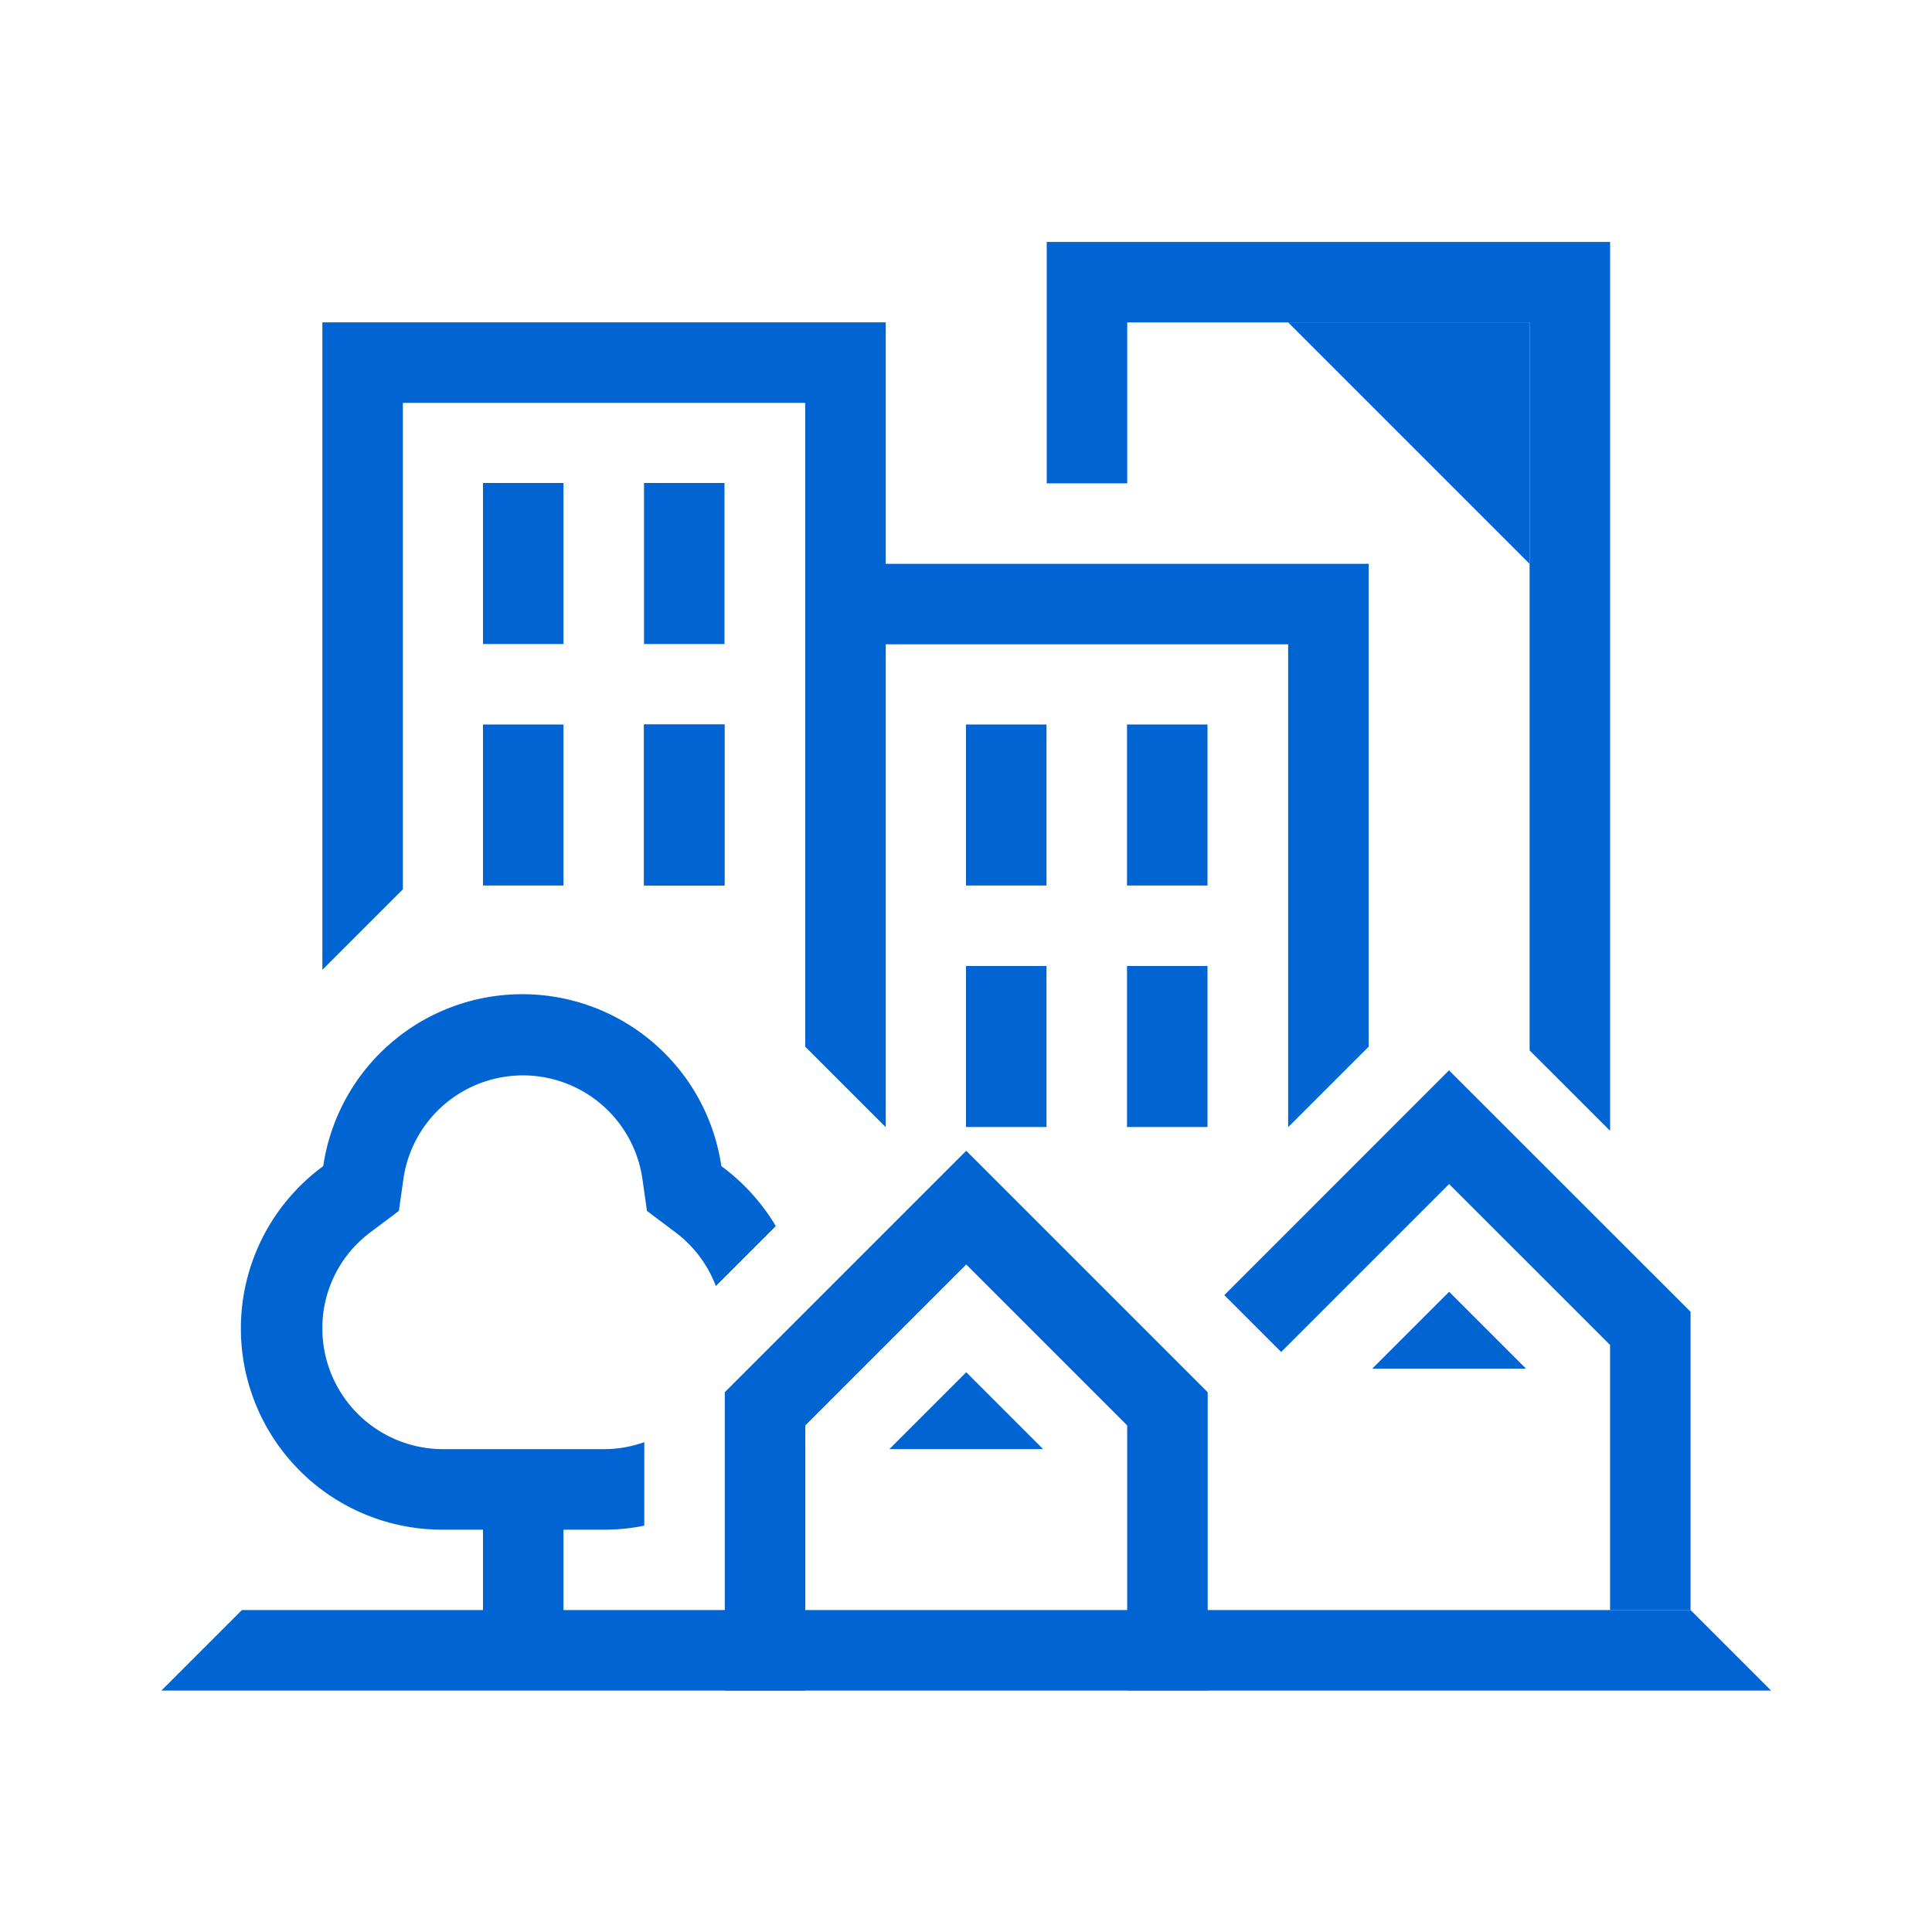
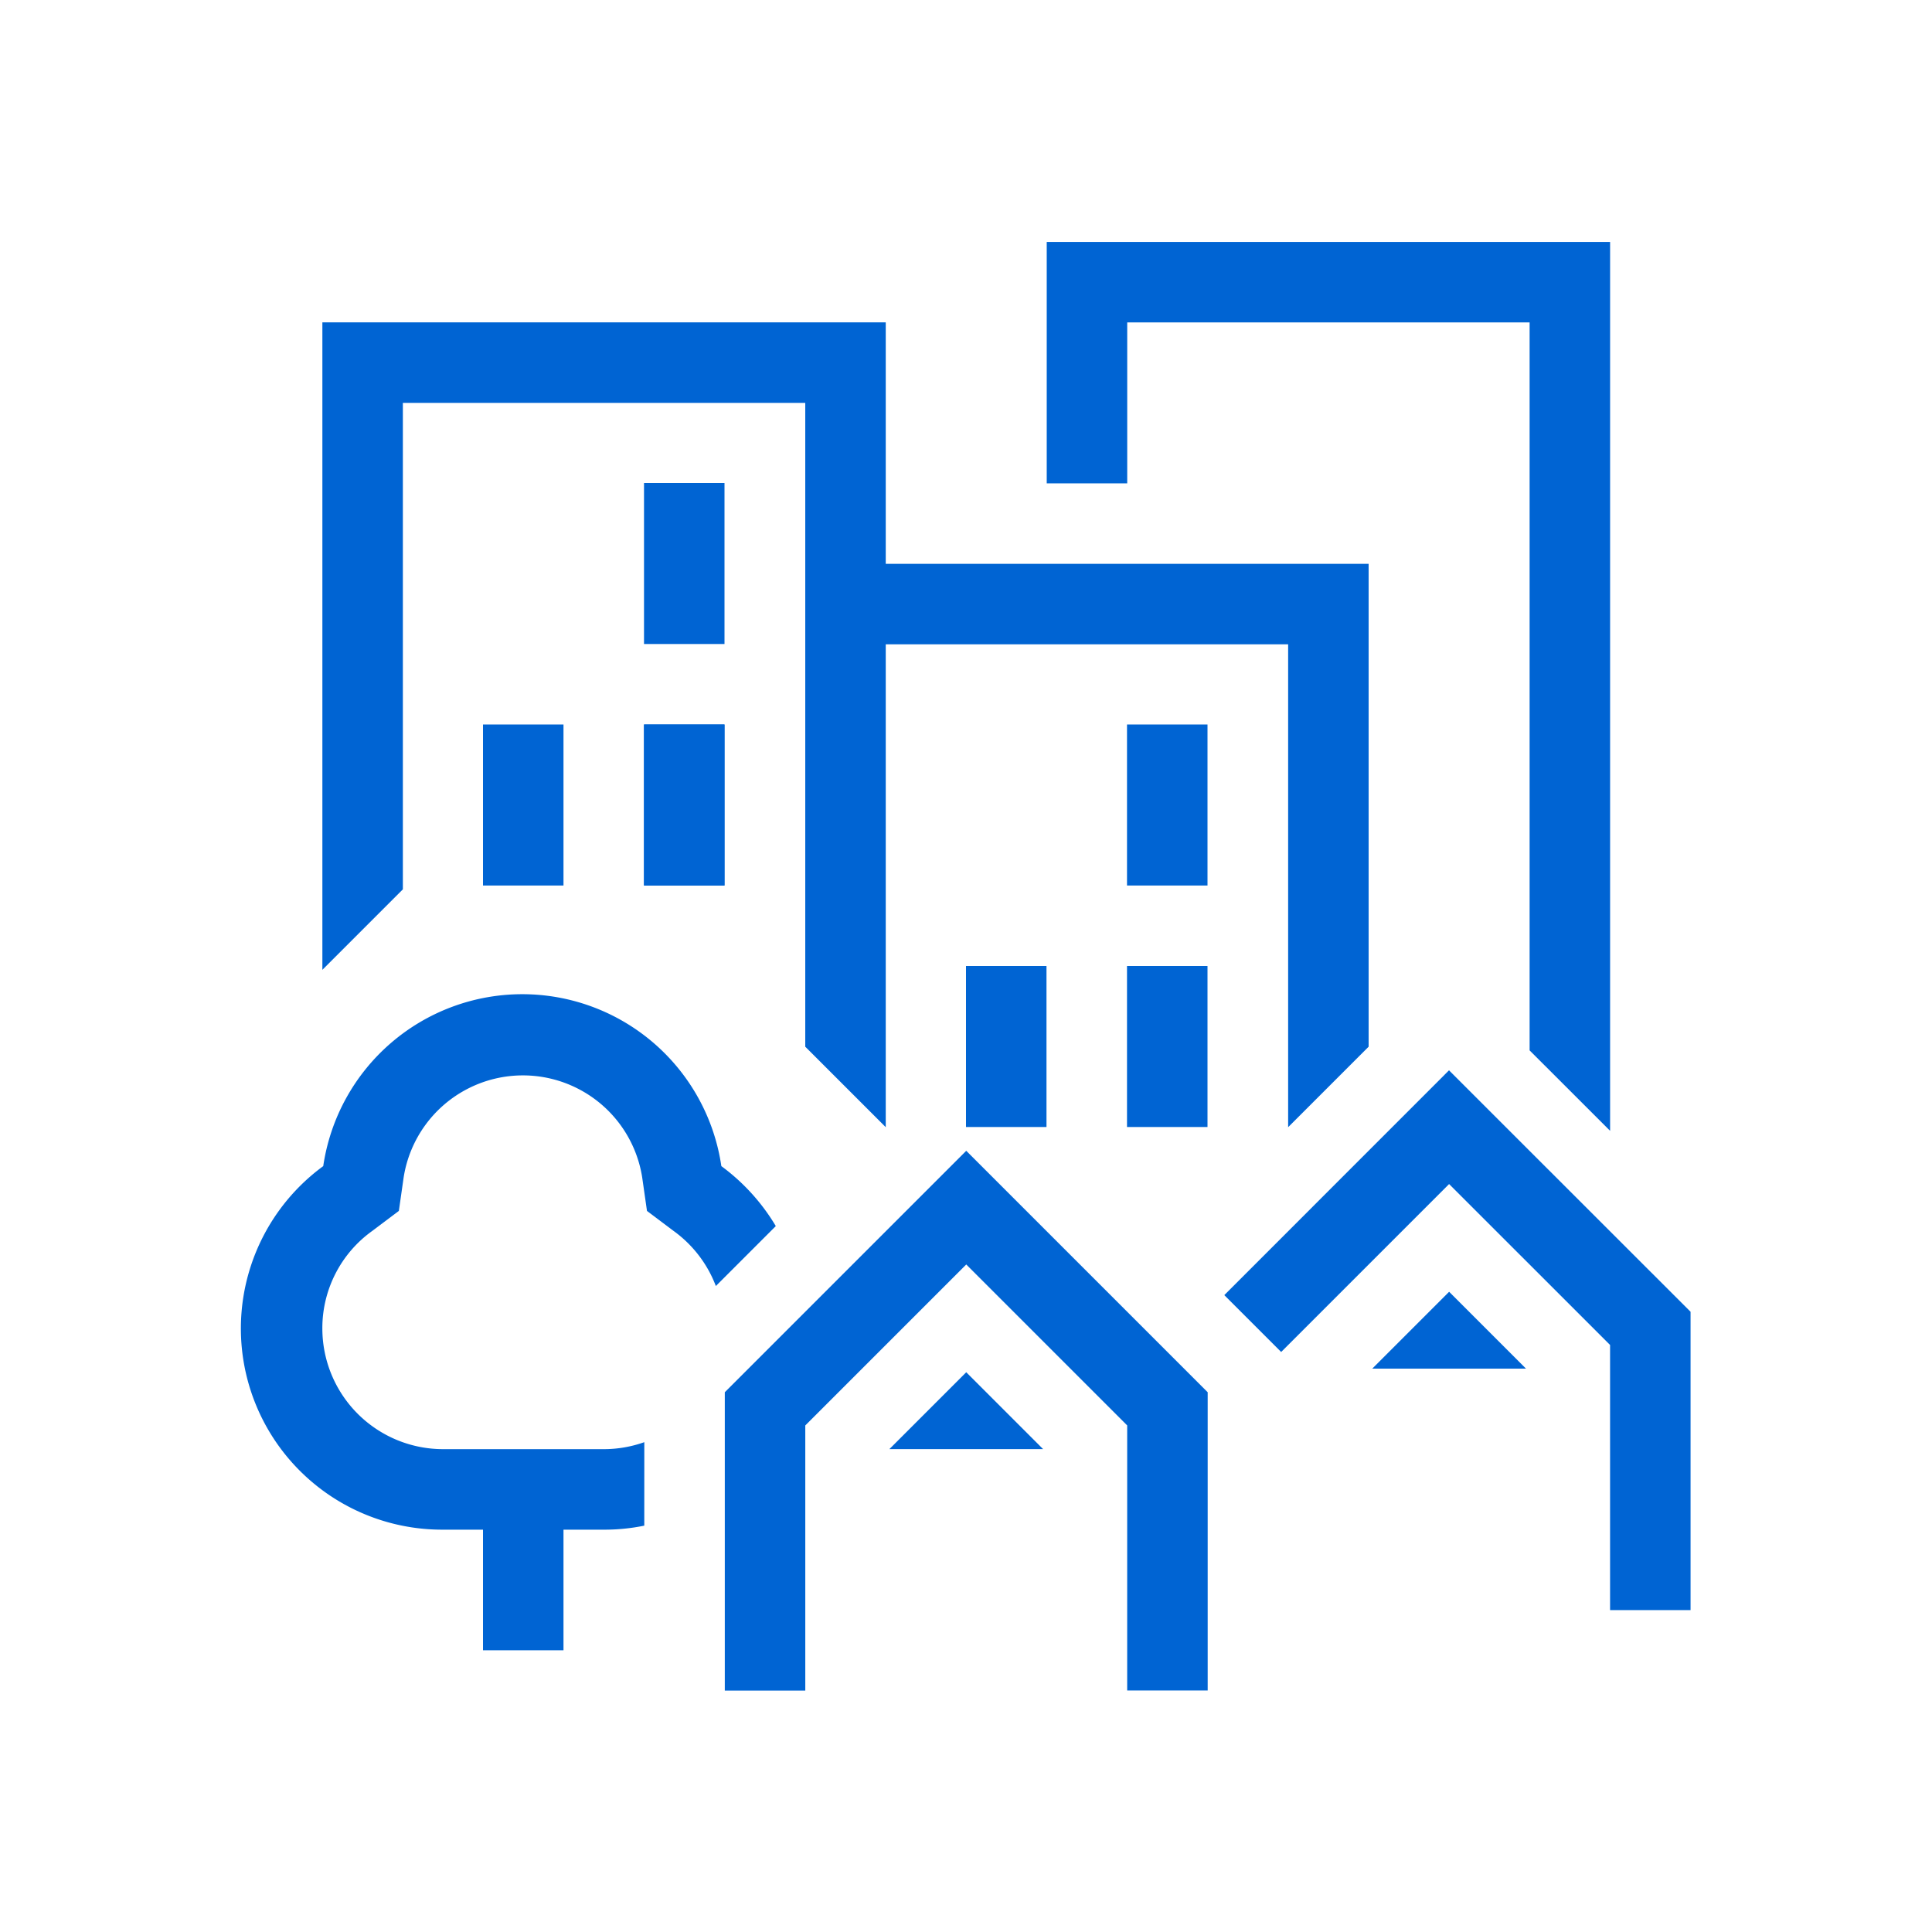
<svg xmlns="http://www.w3.org/2000/svg" width="65" height="65" viewBox="0 0 65 65">
  <g id="toshiba_pictogram02" transform="translate(0.023 0.023)">
-     <path id="パス_2969" data-name="パス 2969" d="M63.446,120l2.708,2.708H12L14.708,120Z" transform="translate(-6.592 -65.854)" fill="#0064d3" />
    <rect id="長方形_151779" data-name="長方形 151779" width="2.708" height="5.417" transform="translate(21.644 16.227)" fill="#0064d3" />
-     <rect id="長方形_151780" data-name="長方形 151780" width="2.708" height="5.417" transform="translate(16.227 16.227)" fill="#0064d3" />
    <rect id="長方形_151781" data-name="長方形 151781" width="2.708" height="5.417" transform="translate(21.644 24.352)" fill="#0064d3" />
    <rect id="長方形_151782" data-name="長方形 151782" width="2.708" height="5.417" transform="translate(16.227 24.352)" fill="#0064d3" />
    <rect id="長方形_151783" data-name="長方形 151783" width="2.708" height="5.417" transform="translate(37.894 24.352)" fill="#0064d3" />
-     <rect id="長方形_151784" data-name="長方形 151784" width="2.708" height="5.417" transform="translate(32.477 24.352)" fill="#0064d3" />
    <rect id="長方形_151785" data-name="長方形 151785" width="2.708" height="5.417" transform="translate(37.894 32.477)" fill="#0064d3" />
    <rect id="長方形_151786" data-name="長方形 151786" width="2.708" height="5.417" transform="translate(32.477 32.477)" fill="#0064d3" />
    <rect id="長方形_151787" data-name="長方形 151787" width="2.708" height="5.417" transform="translate(21.644 24.352)" fill="#0064d3" />
    <path id="パス_2970" data-name="パス 2970" d="M70.246,93.883,62.123,85.76,54,93.883V103.92h2.708V95l5.415-5.415L67.538,95v8.917h2.708Z" transform="translate(-29.638 -47.066)" fill="#0064d3" />
    <rect id="長方形_151788" data-name="長方形 151788" width="2.708" height="5.417" transform="translate(16.227 50.081)" fill="#0064d3" />
    <path id="パス_2971" data-name="パス 2971" d="M76.246,60.954l2.708-2.708V42H60v2.708H76.246Z" transform="translate(-32.931 -23.054)" fill="#0064d3" />
    <path id="パス_2972" data-name="パス 2972" d="M24,24V45.783l2.708-2.708V26.708H40.246V48.369l2.708,2.708V24Z" transform="translate(-13.177 -13.177)" fill="#0064d3" />
    <path id="パス_2973" data-name="パス 2973" d="M96.954,18V47.906L94.246,45.2V20.708H80.708v5.415H78V18Z" transform="translate(-42.807 -9.884)" fill="#0064d3" />
    <path id="パス_2974" data-name="パス 2974" d="M71.442,104.856l-2.586-2.586-2.586,2.586Z" transform="translate(-36.371 -56.125)" fill="#0064d3" />
    <path id="パス_2975" data-name="パス 2975" d="M107.442,98.856l-2.586-2.586-2.586,2.586Z" transform="translate(-56.125 -52.833)" fill="#0064d3" />
-     <path id="パス_2976" data-name="パス 2976" d="M104.123,32.123V24H96Z" transform="translate(-52.684 -13.177)" fill="#0064d3" />
    <path id="パス_2977" data-name="パス 2977" d="M98.8,79.76,91.24,87.323l1.913,1.913,5.65-5.65L104.219,89V97.92h2.708V87.883Z" transform="translate(-50.073 -43.773)" fill="#0064d3" />
    <path id="パス_2978" data-name="パス 2978" d="M31.508,89.156a4.061,4.061,0,0,1-1.354.235H24.738a4.062,4.062,0,0,1-4.062-4.062,4.021,4.021,0,0,1,1.674-3.276l.9-.677.162-1.133a4.062,4.062,0,0,1,8.024,0l.162,1.133.9.677a4.062,4.062,0,0,1,1.417,1.85l2.017-2.017a6.869,6.869,0,0,0-1.832-2.017,6.769,6.769,0,0,0-13.394,0A6.769,6.769,0,0,0,24.738,92.1h5.415a6.687,6.687,0,0,0,1.354-.135Z" transform="translate(-9.854 -40.659)" fill="#0064d3" />
    <rect id="長方形_151789" data-name="長方形 151789" width="65" height="65" transform="translate(-0.023 -0.023)" fill="none" />
  </g>
</svg>